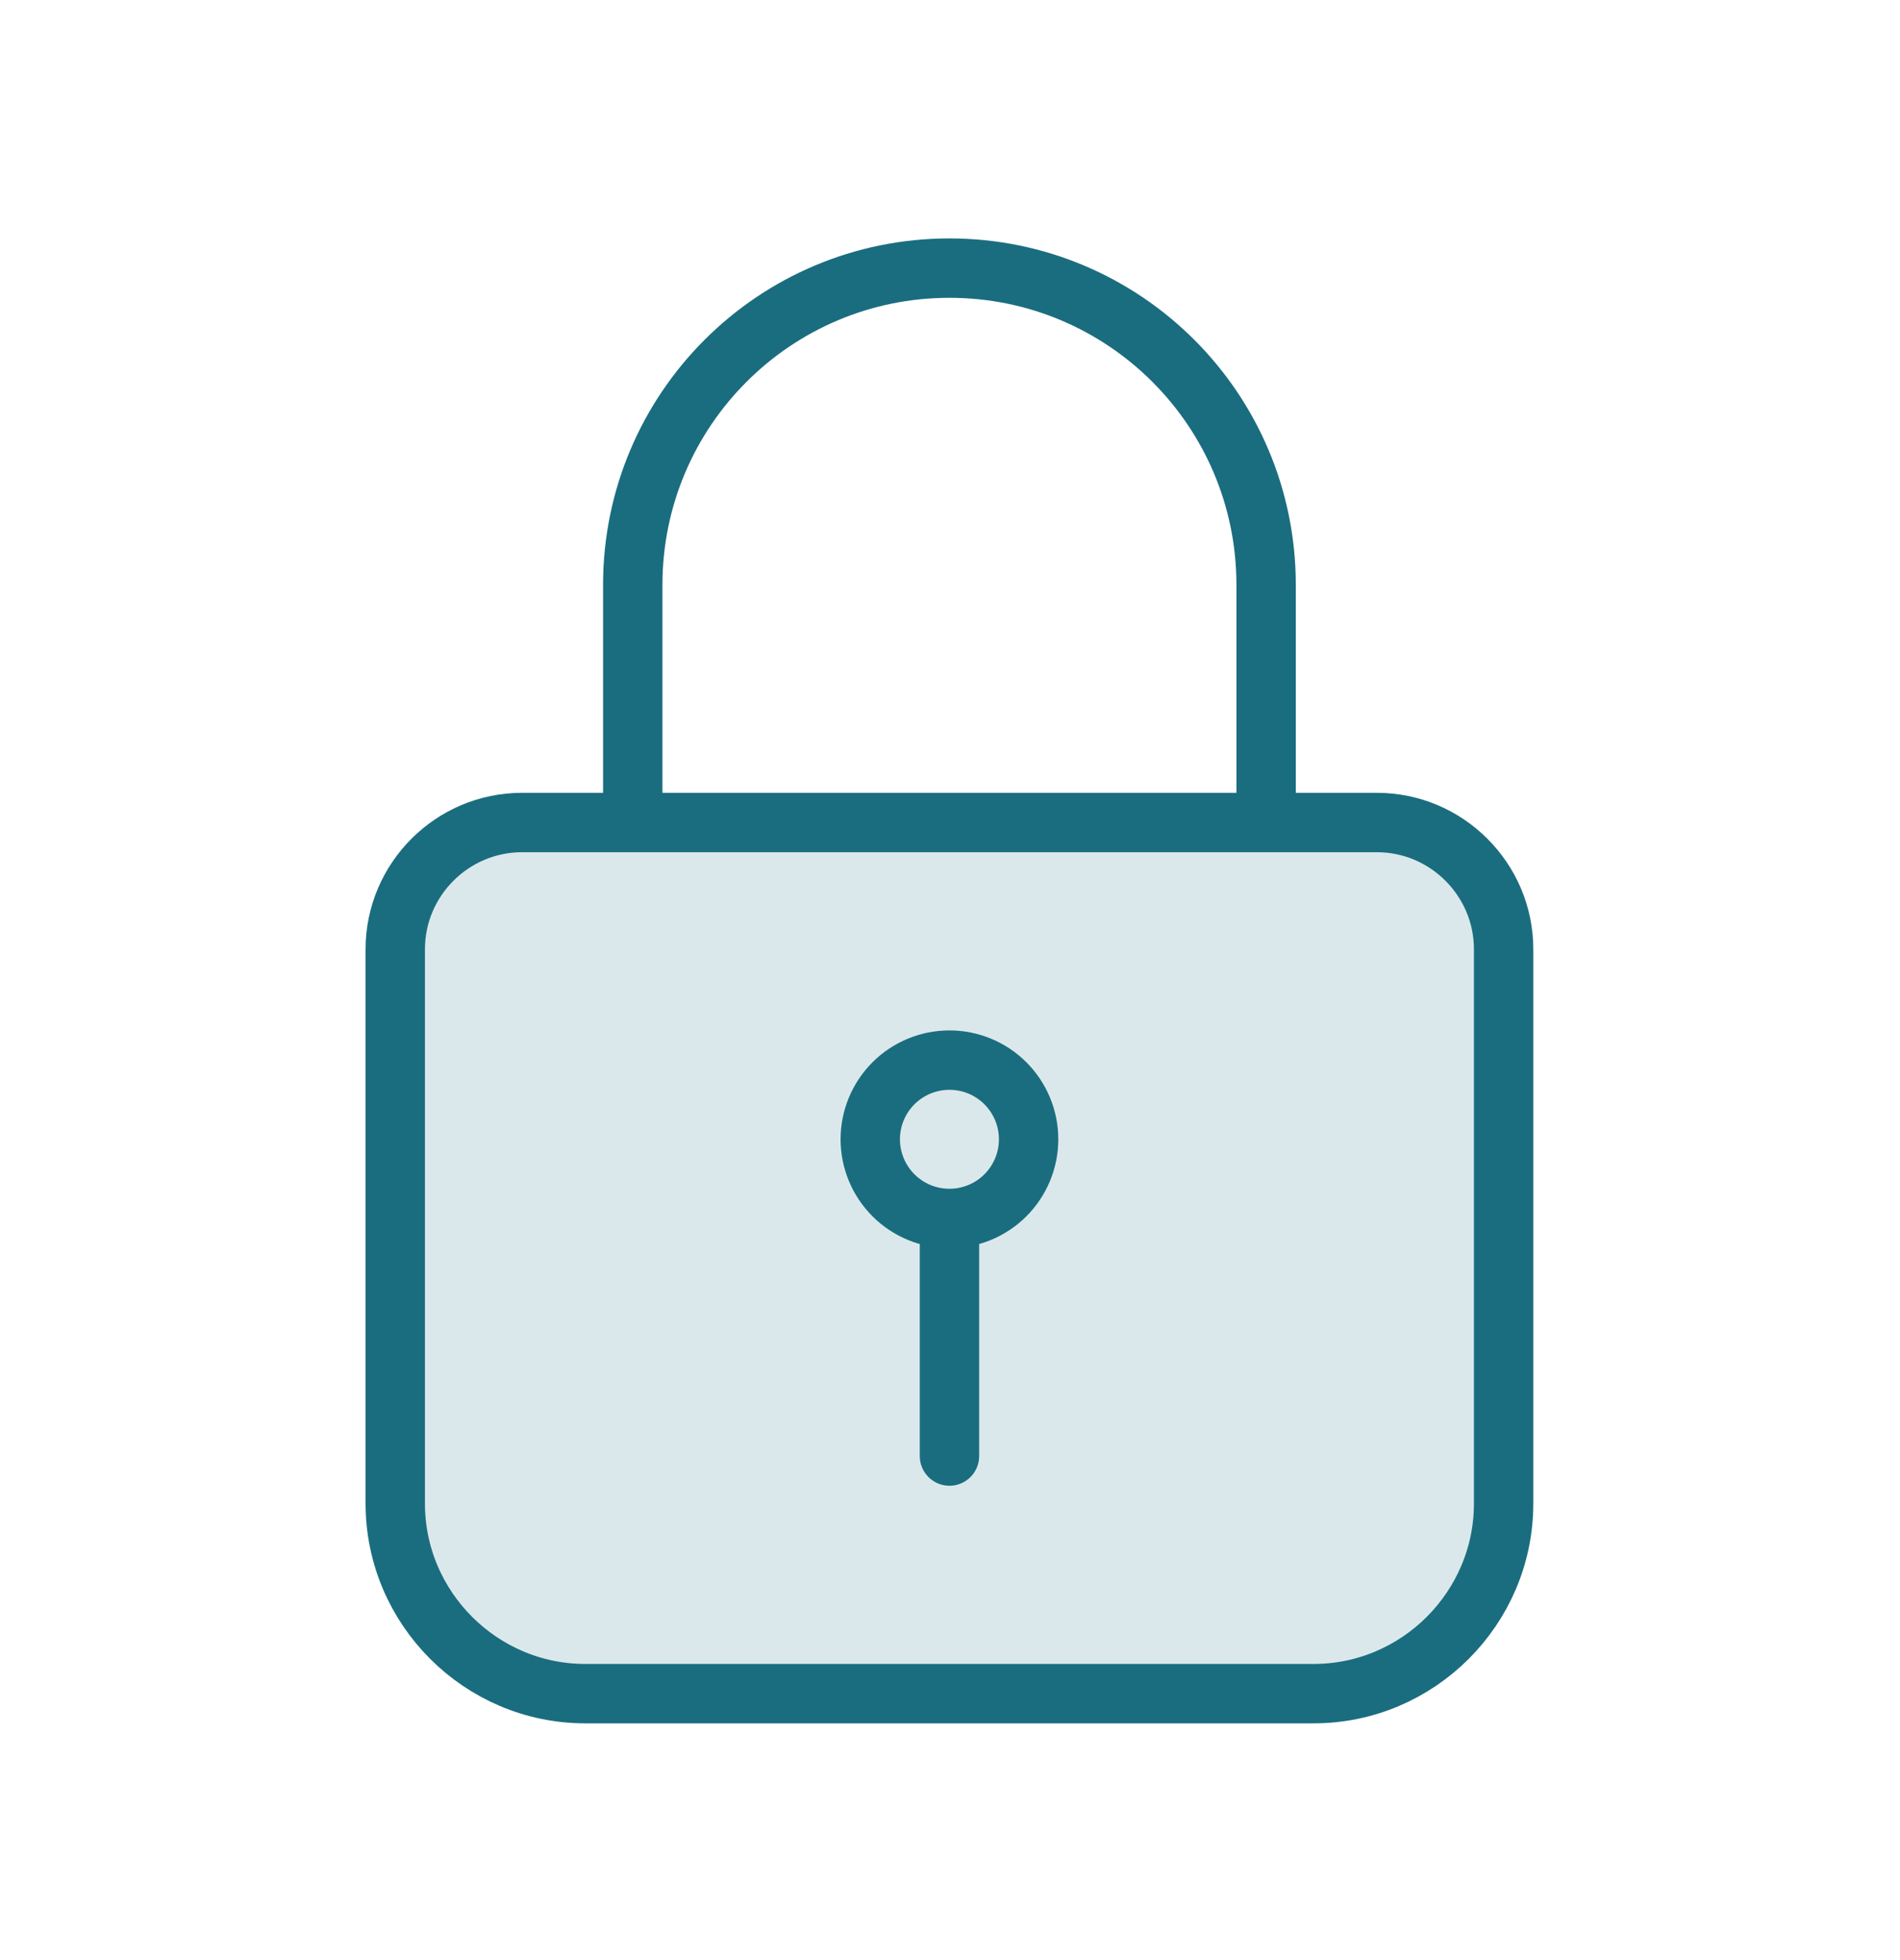
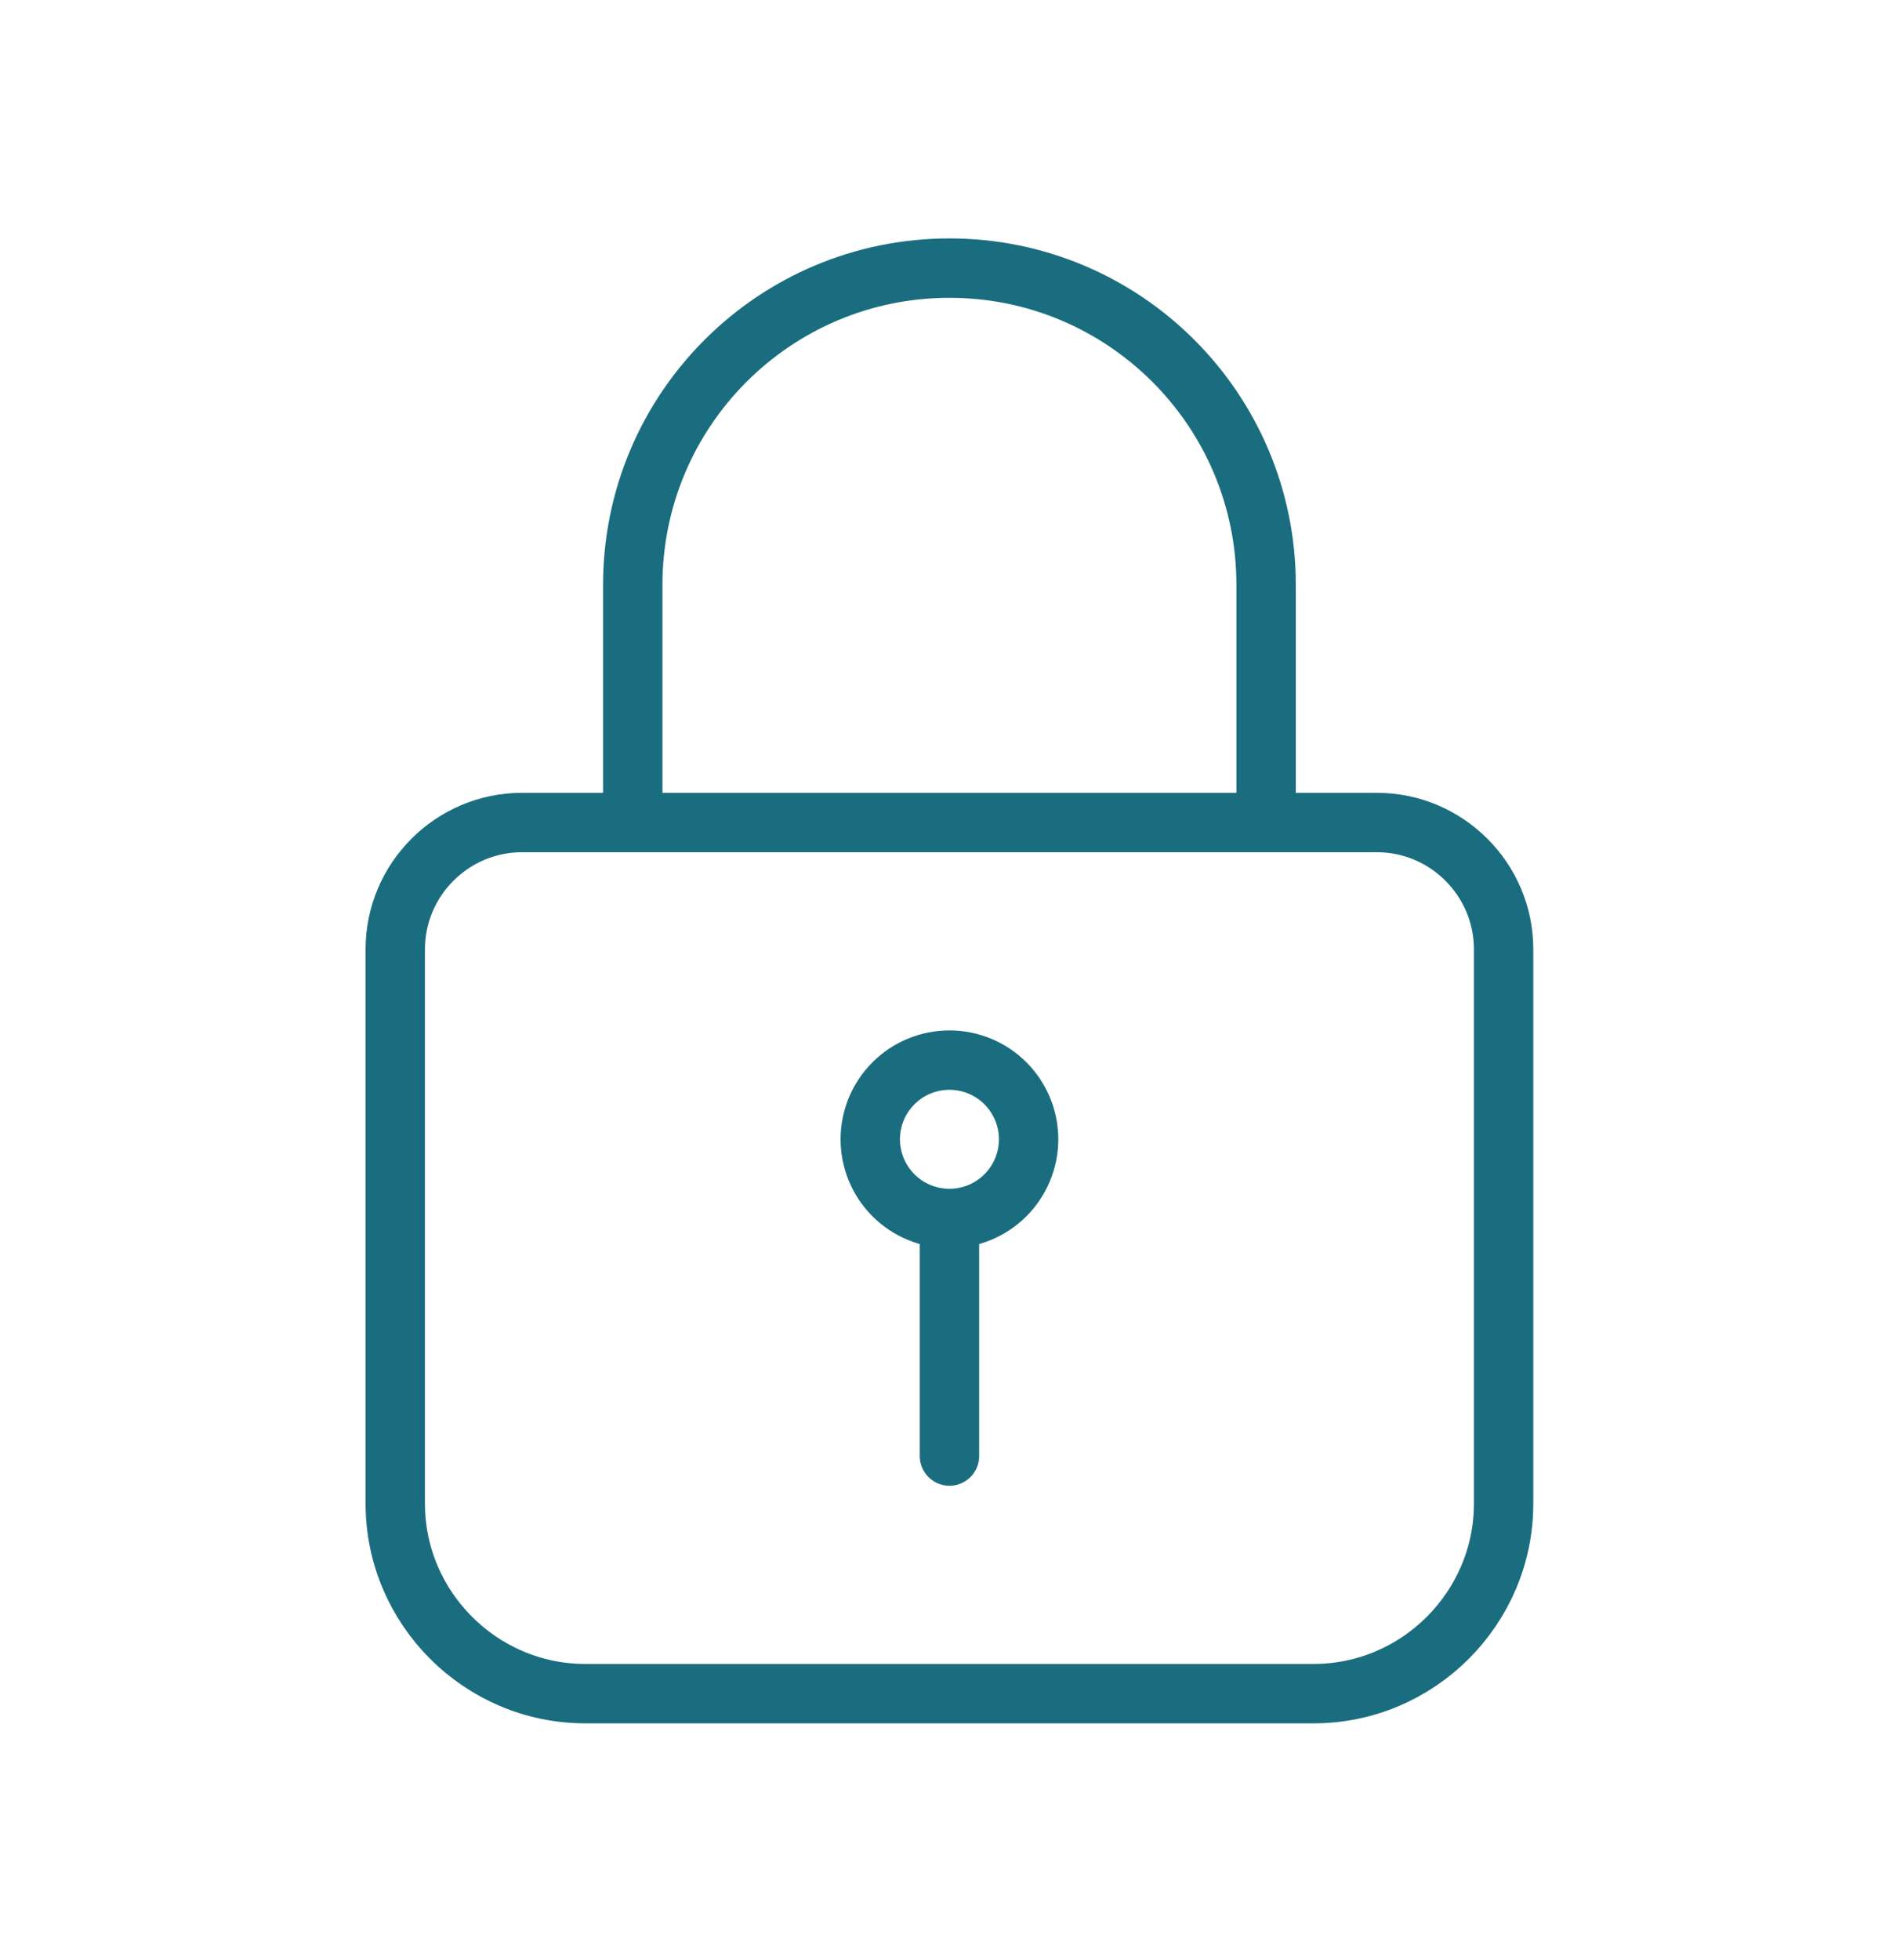
<svg xmlns="http://www.w3.org/2000/svg" width="32" height="33" viewBox="0 0 32 33" fill="none">
-   <path d="M8.791 13.848H23.191C24.364 13.848 25.324 14.808 25.324 15.981V25.314C25.324 27.074 23.884 28.514 22.124 28.514H9.857C8.097 28.514 6.657 27.074 6.657 25.314V15.981C6.657 14.808 7.617 13.848 8.791 13.848Z" fill="#1A6D7F" fill-opacity="0.16" />
-   <path d="M10.657 13.848V9.847C10.657 6.901 13.044 4.514 15.991 4.514C18.937 4.514 21.324 6.901 21.324 9.847V13.848M15.991 20.514C16.344 20.514 16.683 20.374 16.933 20.124C17.183 19.874 17.324 19.534 17.324 19.181C17.324 18.827 17.183 18.488 16.933 18.238C16.683 17.988 16.344 17.848 15.991 17.848C15.637 17.848 15.298 17.988 15.048 18.238C14.798 18.488 14.657 18.827 14.657 19.181C14.657 19.534 14.798 19.874 15.048 20.124C15.298 20.374 15.637 20.514 15.991 20.514ZM15.991 20.514V24.514M8.791 13.848H23.191C24.364 13.848 25.324 14.807 25.324 15.981V25.314C25.324 27.074 23.884 28.514 22.124 28.514H9.857C8.097 28.514 6.657 27.074 6.657 25.314V15.981C6.657 14.807 7.617 13.848 8.791 13.848Z" stroke="#1A6D7F" stroke-miterlimit="10" stroke-linecap="round" stroke-linejoin="round" />
+   <path d="M10.657 13.848V9.847C10.657 6.901 13.044 4.514 15.991 4.514C18.937 4.514 21.324 6.901 21.324 9.847V13.848M15.991 20.514C16.344 20.514 16.683 20.374 16.933 20.124C17.183 19.874 17.324 19.534 17.324 19.181C17.324 18.827 17.183 18.488 16.933 18.238C16.683 17.988 16.344 17.848 15.991 17.848C15.637 17.848 15.298 17.988 15.048 18.238C14.798 18.488 14.657 18.827 14.657 19.181C14.657 19.534 14.798 19.874 15.048 20.124C15.298 20.374 15.637 20.514 15.991 20.514ZV24.514M8.791 13.848H23.191C24.364 13.848 25.324 14.807 25.324 15.981V25.314C25.324 27.074 23.884 28.514 22.124 28.514H9.857C8.097 28.514 6.657 27.074 6.657 25.314V15.981C6.657 14.807 7.617 13.848 8.791 13.848Z" stroke="#1A6D7F" stroke-miterlimit="10" stroke-linecap="round" stroke-linejoin="round" />
</svg>